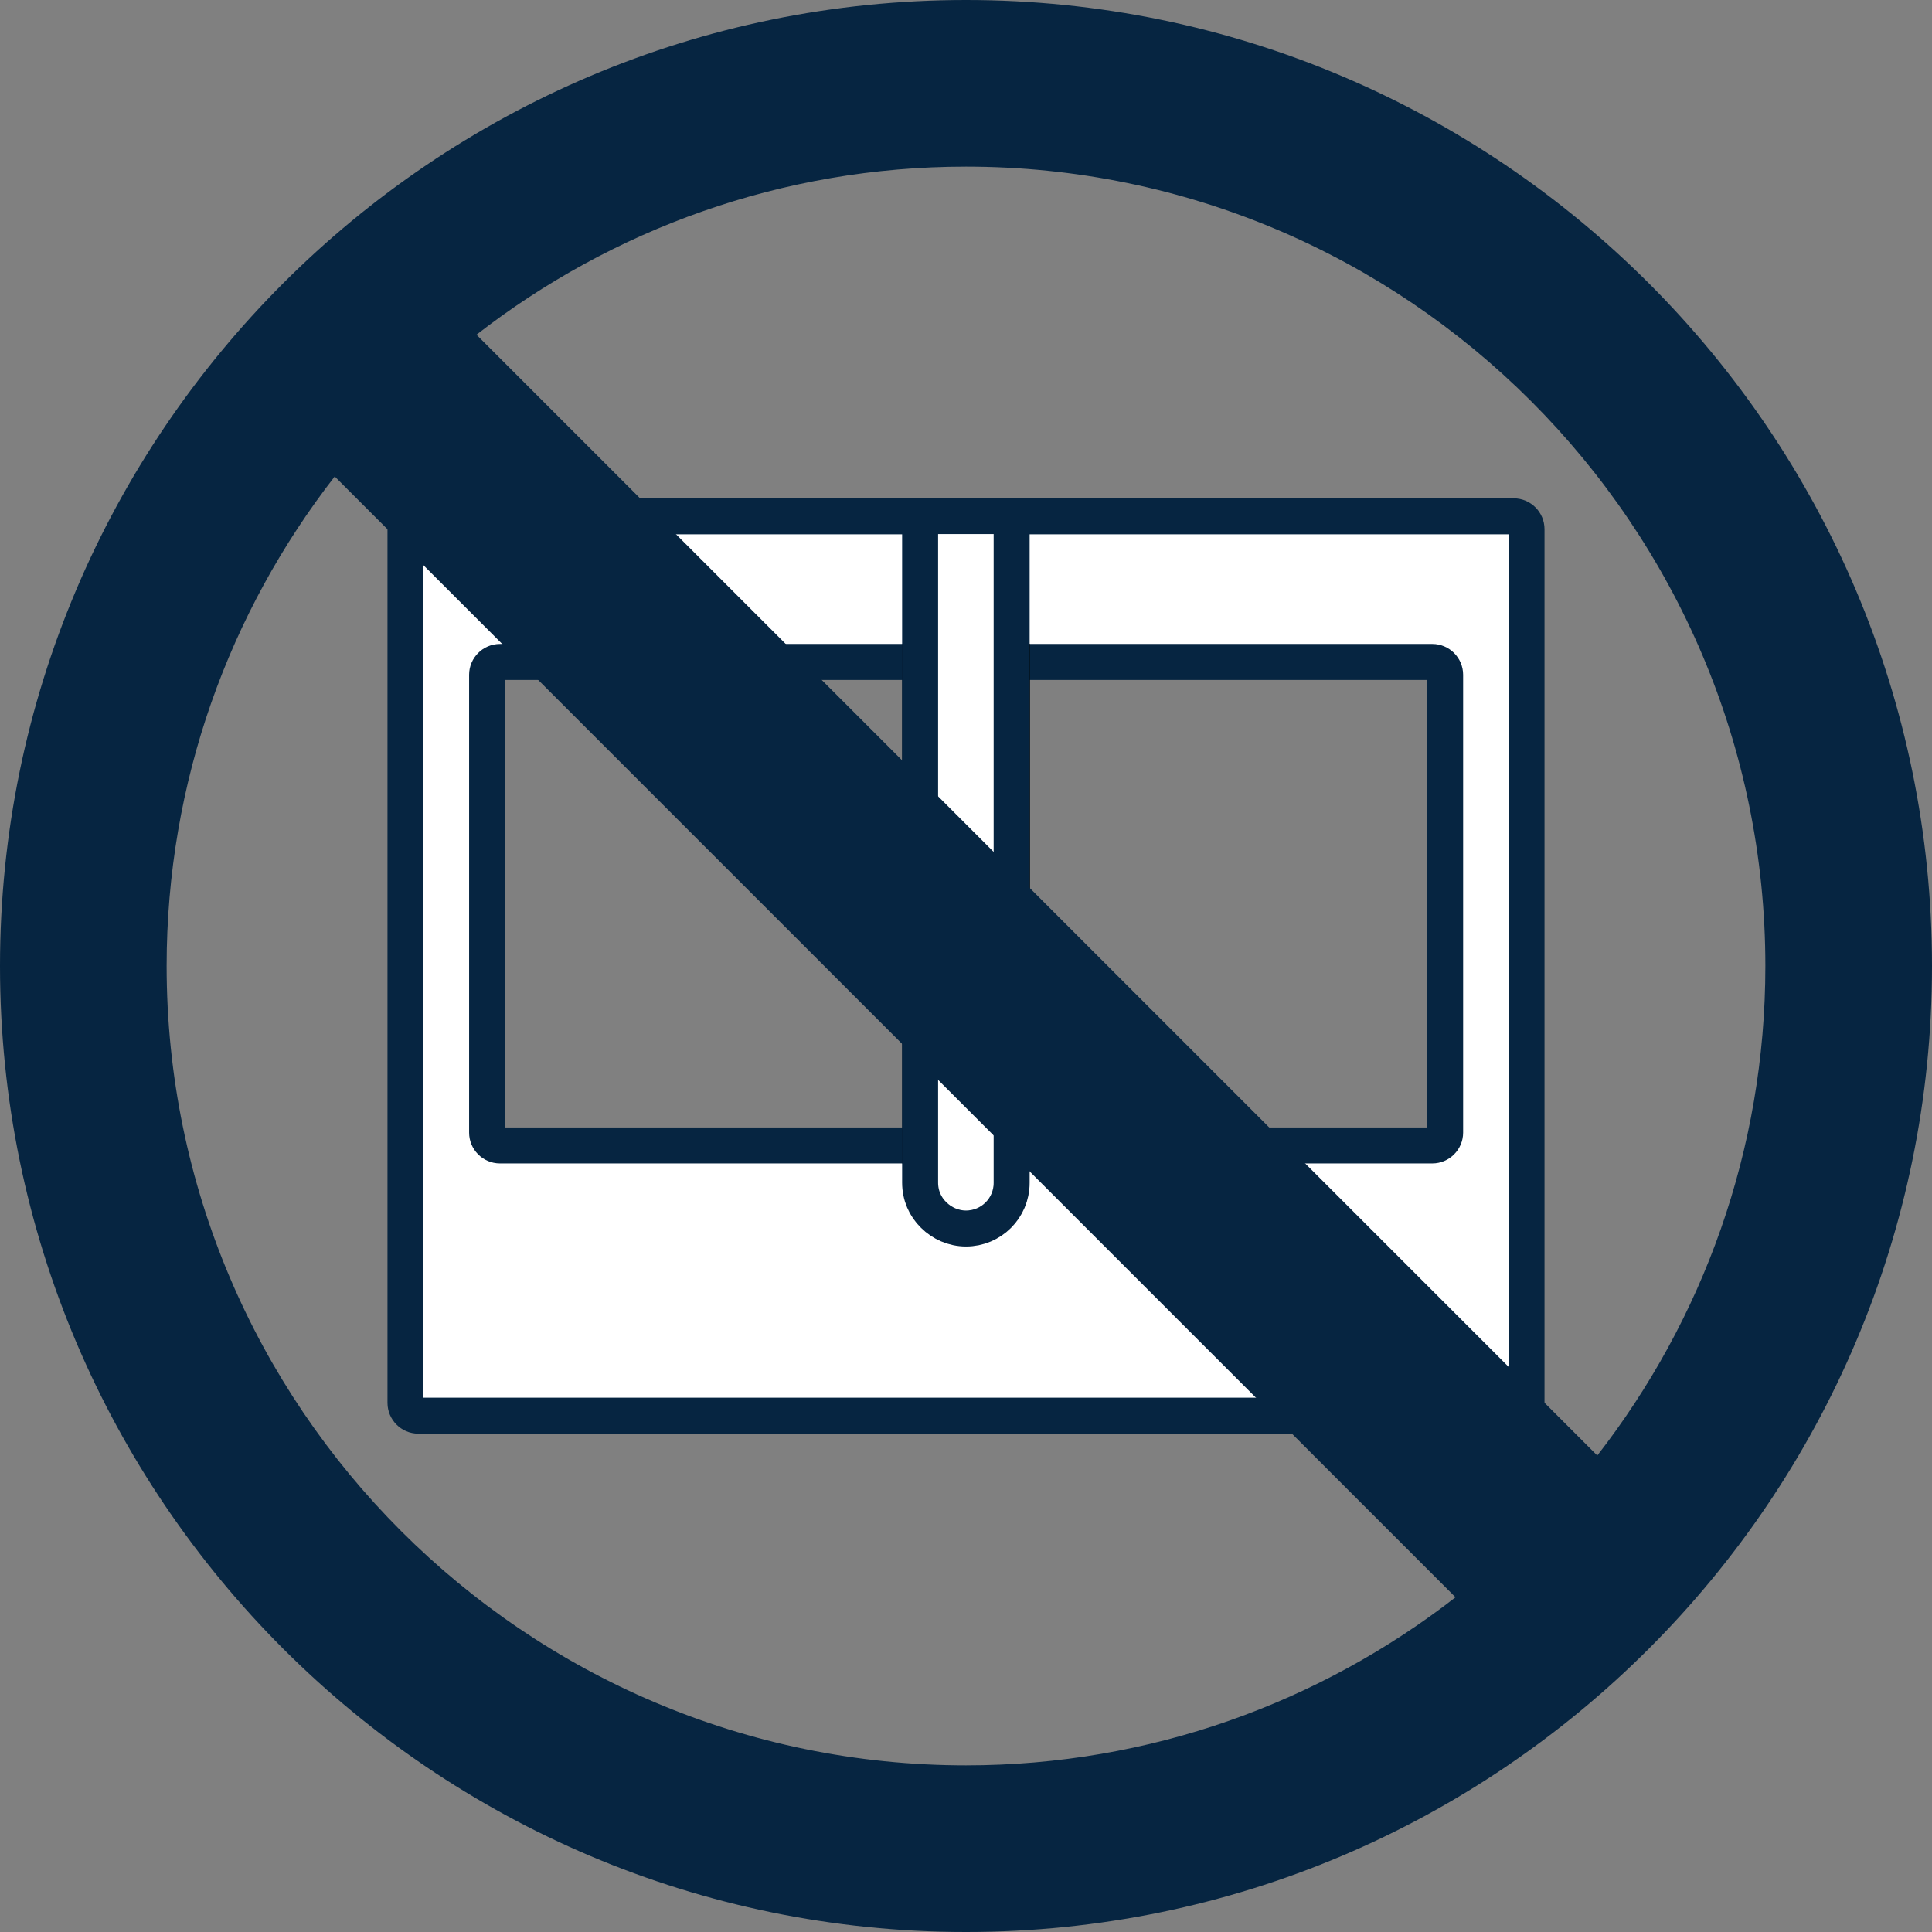
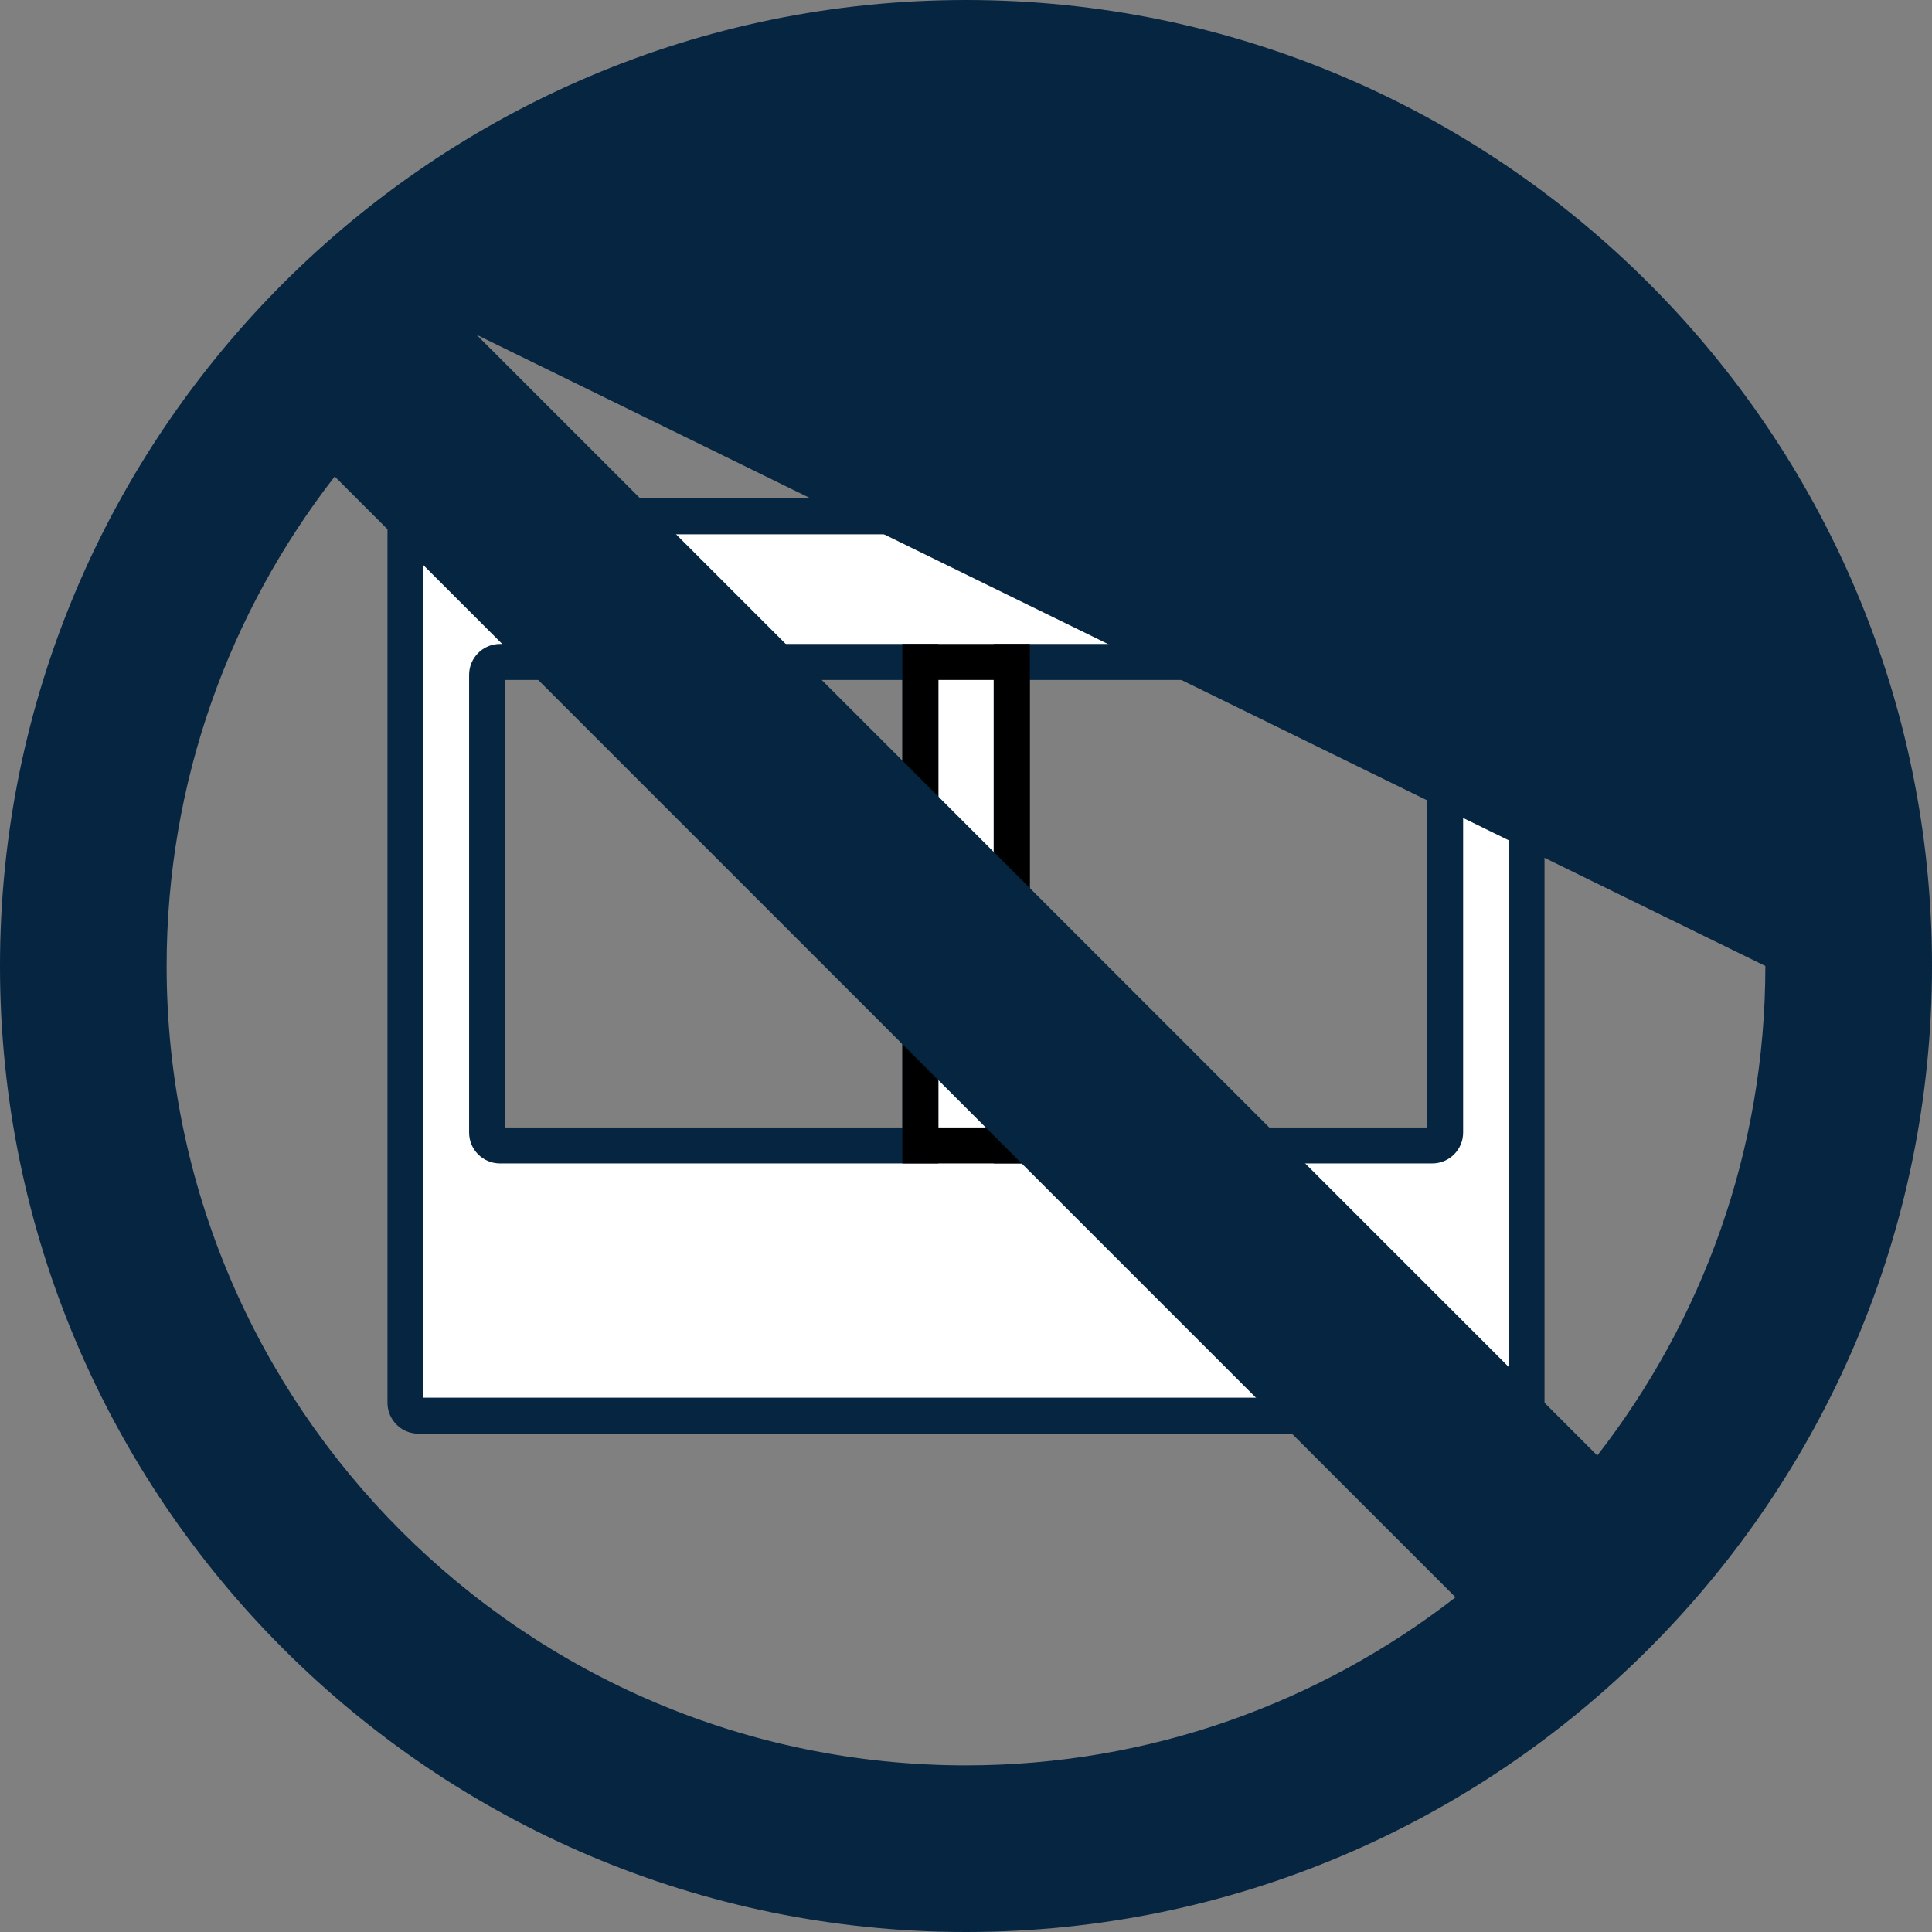
<svg xmlns="http://www.w3.org/2000/svg" viewBox="0 0 80 80" data-name="Layer 1" id="Layer_1">
  <rect x="0" y="0" width="80" height="80" fill="#808080" stroke="none" />
  <defs>
    <style>
      .cls-1 {
        stroke: #000;
      }

      .cls-1, .cls-2, .cls-3 {
        stroke-miterlimit: 10;
        stroke-width: 1.49px;
      }

      .cls-1, .cls-3 {
        fill: none;
      }

      .cls-4, .cls-2 {
        fill: #fff;
      }

      .cls-2, .cls-3 {
        stroke: #062541;
      }

      .cls-5 {
        fill: #062541;
      }
    </style>
  </defs>
  <g>
    <path d="M62.68,21.38H17.32c-.29,0-.53.24-.53.53v36.18c0,.29.24.53.53.53h45.36c.29,0,.53-.24.53-.53V21.91c0-.29-.24-.53-.53-.53ZM20.17,46.9v-18.96c0-.29.24-.53.53-.53h17.41v20.02h-17.41c-.29,0-.53-.24-.53-.53ZM59.84,46.9c0,.29-.24.53-.53.53h-17.42v-20.02h17.42c.29,0,.53.24.53.53v18.96Z" class="cls-4" />
    <path d="M62.68,21.38H17.32c-.29,0-.53.24-.53.53v36.18c0,.29.24.53.53.53h45.36c.29,0,.53-.24.53-.53V21.91c0-.29-.24-.53-.53-.53ZM20.17,46.9v-18.96c0-.29.24-.53.53-.53h17.41v20.02h-17.41c-.29,0-.53-.24-.53-.53ZM59.84,46.9c0,.29-.24.53-.53.53h-17.42v-20.02h17.42c.29,0,.53.24.53.53v18.96Z" class="cls-3" />
    <rect height="20.02" width="3.79" y="27.41" x="38.11" class="cls-1" />
-     <path d="M41.89,21.38v27.6c0,1.05-.85,1.89-1.89,1.89-.52,0-1-.22-1.34-.56-.35-.34-.56-.81-.56-1.34v-27.6h3.79Z" class="cls-2" />
  </g>
-   <path d="M40,0C17.94,0,0,17.94,0,40s17.94,40,40,40,40-17.94,40-40S62.06,0,40,0ZM73.1,40c0,7.63-2.6,14.66-6.96,20.27L19.73,13.86c5.6-4.35,12.63-6.96,20.27-6.96,18.25,0,33.1,14.85,33.1,33.1ZM6.9,40c0-7.63,2.6-14.66,6.96-20.27l46.41,46.41c-5.6,4.35-12.64,6.96-20.27,6.96-18.25,0-33.1-14.85-33.1-33.1Z" class="cls-5" />
+   <path d="M40,0C17.94,0,0,17.94,0,40s17.94,40,40,40,40-17.94,40-40S62.06,0,40,0ZM73.1,40c0,7.63-2.6,14.66-6.96,20.27L19.73,13.86ZM6.9,40c0-7.63,2.6-14.66,6.96-20.27l46.41,46.41c-5.6,4.35-12.64,6.96-20.27,6.96-18.25,0-33.1-14.85-33.1-33.1Z" class="cls-5" />
</svg>